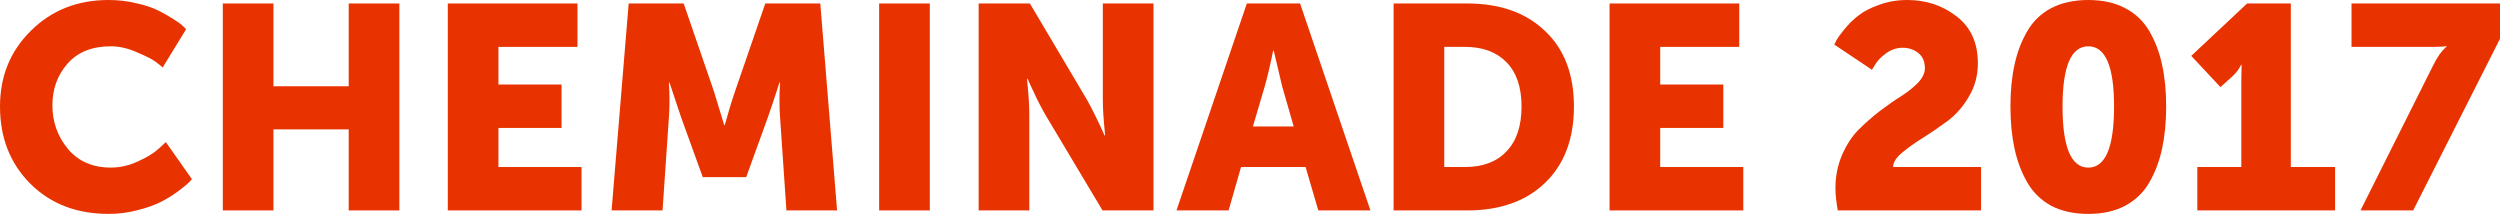
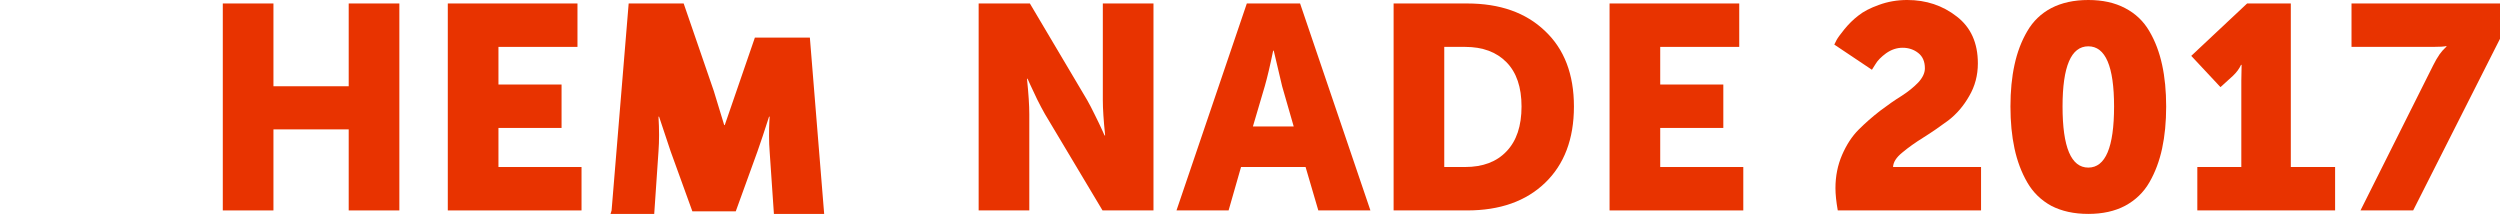
<svg xmlns="http://www.w3.org/2000/svg" xmlns:ns1="http://www.inkscape.org/namespaces/inkscape" xmlns:ns2="http://sodipodi.sourceforge.net/DTD/sodipodi-0.dtd" width="1243.728" height="106.416" id="svg2" version="1.1" ns1:version="0.48.5 r10040" ns2:docname="Nouveau document 1">
  <defs id="defs4" />
  <ns2:namedview id="base" pagecolor="#ffffff" bordercolor="#666666" borderopacity="1.0" ns1:pageopacity="0.0" ns1:pageshadow="2" ns1:zoom="0.35" ns1:cx="779.37964" ns1:cy="-115.41485" ns1:document-units="px" ns1:current-layer="layer1" showgrid="false" fit-margin-top="0" fit-margin-left="0" fit-margin-right="0" fit-margin-bottom="0" ns1:window-width="1280" ns1:window-height="669" ns1:window-x="0" ns1:window-y="1" ns1:window-maximized="1" />
  <g ns1:label="Calque 1" ns1:groupmode="layer" id="layer1" transform="translate(-159.326,-310.531)">
    <g transform="translate(-157.143,0)" style="font-size:144px;font-style:normal;font-variant:normal;font-weight:bold;font-stretch:normal;line-height:125%;letter-spacing:0px;word-spacing:0px;fill:#000000;fill-opacity:1;stroke:none;font-family:College Slab;-inkscape-font-specification:College Slab Bold" id="text2985">
-       <path d="m 316.469,363.523 c -1e-5,-15.072 5.136,-27.648 15.408,-37.728 10.272,-10.176 23.136,-15.264 38.592,-15.264 4.8,10e-5 9.36,0.528 13.68,1.584 4.416,0.96 8.064,2.16 10.944,3.6 2.88,1.44 5.424,2.88 7.632,4.32 2.208,1.344 3.84,2.544 4.896,3.6 l 1.44,1.44 -11.664,19.008 c -0.864,-0.768 -2.064,-1.728 -3.6,-2.88 -1.536,-1.152 -4.56,-2.688 -9.072,-4.608 -4.512,-2.016 -8.88,-3.024 -13.104,-3.024 -9.312,8e-5 -16.512,2.88 -21.6,8.64 -4.992,5.76 -7.488,12.672 -7.488,20.736 -3e-5,8.256 2.592,15.504 7.776,21.744 5.184,6.144 12.288,9.216 21.312,9.216 4.608,2e-5 9.168,-1.056 13.68,-3.168 4.608,-2.112 8.016,-4.224 10.224,-6.336 l 3.456,-3.168 12.96,18.432 c -0.384,0.48 -0.96,1.104 -1.728,1.872 -0.768,0.768 -2.496,2.16 -5.184,4.176 -2.592,1.92 -5.376,3.648 -8.352,5.184 -2.976,1.536 -6.864,2.928 -11.664,4.176 -4.704,1.248 -9.552,1.872 -14.544,1.872 -15.936,0 -28.944,-5.04 -39.024,-15.12 -9.984,-10.08 -14.976,-22.848 -14.976,-38.304" style="fill:#e83300;font-family:MuseoSans-900;-inkscape-font-specification:MuseoSans-900 Bold" id="path3758" ns1:connector-curvature="0" />
      <path d="m 427.306,415.219 0,-102.96 25.2,0 0,41.184 37.44,0 0,-41.184 25.2,0 0,102.96 -25.2,0 0,-40.32 -37.44,0 0,40.32 -25.2,0" style="fill:#e83300;font-family:MuseoSans-900;-inkscape-font-specification:MuseoSans-900 Bold" id="path3760" ns1:connector-curvature="0" />
      <path d="m 539.243,415.219 0,-102.96 64.512,0 0,21.6 -39.312,0 0,18.72 31.392,0 0,21.6 -31.392,0 0,19.44 41.328,0 0,21.6 -66.528,0" style="fill:#e83300;font-family:MuseoSans-900;-inkscape-font-specification:MuseoSans-900 Bold" id="path3762" ns1:connector-curvature="0" />
-       <path d="m 620.732,415.219 8.496,-102.96 27.36,0 14.976,43.488 5.184,16.992 0.288,0 c 1.92,-6.912 3.648,-12.576 5.184,-16.992 l 14.976,-43.488 27.36,0 8.352,102.96 -25.2,0 -3.168,-46.368 c -0.192,-2.304 -0.288,-4.896 -0.288,-7.776 -9e-5,-2.88 0.048,-5.184 0.144,-6.912 l 0.144,-2.592 -0.288,0 c -2.304,7.2 -4.224,12.96 -5.76,17.28 l -10.8,29.808 -21.6,0 -10.8,-29.808 -5.76,-17.28 -0.288,0 c 0.384,6.336 0.384,12.096 0,17.28 l -3.168,46.368 -25.344,0" style="fill:#e83300;font-family:MuseoSans-900;-inkscape-font-specification:MuseoSans-900 Bold" id="path3764" ns1:connector-curvature="0" />
-       <path d="m 753.837,415.219 0,-102.96 25.2,0 0,102.96 -25.2,0" style="fill:#e83300;font-family:MuseoSans-900;-inkscape-font-specification:MuseoSans-900 Bold" id="path3766" ns1:connector-curvature="0" />
+       <path d="m 620.732,415.219 8.496,-102.96 27.36,0 14.976,43.488 5.184,16.992 0.288,0 l 14.976,-43.488 27.36,0 8.352,102.96 -25.2,0 -3.168,-46.368 c -0.192,-2.304 -0.288,-4.896 -0.288,-7.776 -9e-5,-2.88 0.048,-5.184 0.144,-6.912 l 0.144,-2.592 -0.288,0 c -2.304,7.2 -4.224,12.96 -5.76,17.28 l -10.8,29.808 -21.6,0 -10.8,-29.808 -5.76,-17.28 -0.288,0 c 0.384,6.336 0.384,12.096 0,17.28 l -3.168,46.368 -25.344,0" style="fill:#e83300;font-family:MuseoSans-900;-inkscape-font-specification:MuseoSans-900 Bold" id="path3764" ns1:connector-curvature="0" />
      <path d="m 803.337,415.219 0,-102.96 25.488,0 28.512,48.096 c 1.152,2.016 2.448,4.512 3.888,7.488 1.44,2.88 2.592,5.28 3.456,7.2 l 1.296,2.88 0.288,0 c -0.768,-7.392 -1.152,-13.248 -1.152,-17.568 l 0,-48.096 25.2,0 0,102.96 -25.344,0 -28.656,-47.952 c -1.152,-2.016 -2.448,-4.464 -3.888,-7.344 -1.44,-2.976 -2.592,-5.424 -3.456,-7.344 l -1.296,-2.88 -0.288,0 c 0.768,7.392 1.152,13.248 1.152,17.568 l 0,47.952 -25.2,0" style="fill:#e83300;font-family:MuseoSans-900;-inkscape-font-specification:MuseoSans-900 Bold" id="path3768" ns1:connector-curvature="0" />
      <path d="m 972.319,415.219 -6.336,-21.6 -32.112,0 -6.192,21.6 -25.92,0 34.992,-102.96 26.496,0 34.992,102.96 -25.92,0 m -22.176,-79.488 -0.288,0 c -1.536,7.488 -2.928,13.392 -4.176,17.712 l -5.904,20.016 20.304,0 -5.76,-20.016 -4.176,-17.712" style="fill:#e83300;font-family:MuseoSans-900;-inkscape-font-specification:MuseoSans-900 Bold" id="path3770" ns1:connector-curvature="0" />
      <path d="m 1009.775,415.219 0,-102.96 36.576,0 c 16.32,1e-4 29.232,4.56 38.736,13.68 9.6,9.024 14.4,21.552 14.4,37.584 -10e-5,16.128 -4.8,28.8 -14.4,38.016 -9.504,9.12 -22.416,13.68 -38.736,13.68 l -36.576,0 m 25.2,-21.6 10.368,0 c 8.832,2e-5 15.696,-2.592 20.592,-7.776 4.992,-5.184 7.488,-12.624 7.488,-22.32 -1e-4,-9.6 -2.496,-16.944 -7.488,-22.032 -4.992,-5.088 -11.856,-7.632 -20.592,-7.632 l -10.368,0 0,59.76" style="fill:#e83300;font-family:MuseoSans-900;-inkscape-font-specification:MuseoSans-900 Bold" id="path3772" ns1:connector-curvature="0" />
      <path d="m 1117.212,415.219 0,-102.96 64.512,0 0,21.6 -39.312,0 0,18.72 31.392,0 0,21.6 -31.392,0 0,19.44 41.328,0 0,21.6 -66.528,0" style="fill:#e83300;font-family:MuseoSans-900;-inkscape-font-specification:MuseoSans-900 Bold" id="path3774" ns1:connector-curvature="0" />
      <path d="m 1230.743,415.219 c -0.768,-4.32 -1.152,-8.016 -1.152,-11.088 0,-5.952 1.104,-11.472 3.312,-16.56 2.208,-5.088 4.944,-9.264 8.208,-12.528 3.264,-3.264 6.816,-6.384 10.656,-9.36 3.936,-2.976 7.536,-5.472 10.8,-7.488 3.264,-2.112 6,-4.32 8.208,-6.624 2.208,-2.4 3.312,-4.752 3.312,-7.056 -1e-4,-3.36 -1.104,-5.904 -3.312,-7.632 -2.208,-1.728 -4.8,-2.592 -7.776,-2.592 -2.88,8e-5 -5.616,0.912 -8.208,2.736 -2.496,1.824 -4.272,3.648 -5.328,5.472 l -1.728,2.736 -18.72,-12.528 c 0.288,-0.576 0.672,-1.344 1.152,-2.304 0.576,-1.056 1.872,-2.832 3.888,-5.328 2.112,-2.592 4.416,-4.848 6.912,-6.768 2.496,-2.016 5.904,-3.792 10.224,-5.328 4.416,-1.632 9.12,-2.448 14.112,-2.448 9.408,10e-5 17.616,2.736 24.624,8.208 7.008,5.376 10.512,13.152 10.512,23.328 -10e-5,5.952 -1.44,11.376 -4.32,16.272 -2.784,4.896 -6.24,8.928 -10.368,12.096 -4.128,3.072 -8.256,5.904 -12.384,8.496 -4.032,2.496 -7.536,4.992 -10.512,7.488 -2.976,2.4 -4.512,4.8 -4.608,7.2 l 43.776,0 0,21.6 -71.28,0" style="fill:#e83300;font-family:MuseoSans-900;-inkscape-font-specification:MuseoSans-900 Bold" id="path3776" ns1:connector-curvature="0" />
      <path d="m 1373.672,412.915 c -5.088,2.688 -11.184,4.032 -18.288,4.032 -7.104,0 -13.248,-1.344 -18.432,-4.032 -5.088,-2.784 -9.072,-6.672 -11.952,-11.664 -2.88,-4.992 -4.992,-10.608 -6.336,-16.848 -1.344,-6.24 -2.016,-13.2 -2.016,-20.88 0,-7.68 0.672,-14.592 2.016,-20.736 1.344,-6.24 3.456,-11.808 6.336,-16.704 2.88,-4.992 6.864,-8.832 11.952,-11.52 5.184,-2.688 11.328,-4.032 18.432,-4.032 7.104,10e-5 13.2,1.344 18.288,4.032 5.184,2.688 9.216,6.528 12.096,11.52 2.88,4.896 4.992,10.464 6.336,16.704 1.344,6.144 2.016,13.056 2.016,20.736 -10e-5,7.68 -0.672,14.64 -2.016,20.88 -1.344,6.24 -3.456,11.856 -6.336,16.848 -2.88,4.992 -6.912,8.88 -12.096,11.664 m -31.104,-49.392 c -10e-5,20.256 4.272,30.384 12.816,30.384 8.544,2e-5 12.816,-10.128 12.816,-30.384 -10e-5,-19.968 -4.272,-29.952 -12.816,-29.952 -8.544,8e-5 -12.816,9.984 -12.816,29.952" style="fill:#e83300;font-family:MuseoSans-900;-inkscape-font-specification:MuseoSans-900 Bold" id="path3778" ns1:connector-curvature="0" />
      <path d="m 1409.618,415.219 0,-21.6 21.888,0 0,-42.912 0.144,-7.92 -0.288,0 c -0.864,1.92 -2.208,3.744 -4.032,5.472 l -6.192,5.616 -14.544,-15.552 27.792,-26.064 21.744,0 0,81.36 22.032,0 0,21.6 -68.544,0" style="fill:#e83300;font-family:MuseoSans-900;-inkscape-font-specification:MuseoSans-900 Bold" id="path3780" ns1:connector-curvature="0" />
      <path d="m 1490.789,415.219 36.144,-72.144 c 1.056,-2.112 2.112,-3.936 3.168,-5.472 1.152,-1.536 2.016,-2.544 2.592,-3.024 l 0.864,-0.864 0,-0.288 c -0.96,0.288 -3.168,0.432 -6.624,0.432 l -40.608,0 0,-21.6 73.872,0 0,17.568 -43.2,85.392 -26.208,0" style="fill:#e83300;font-family:MuseoSans-900;-inkscape-font-specification:MuseoSans-900 Bold" id="path3782" ns1:connector-curvature="0" />
    </g>
  </g>
</svg>